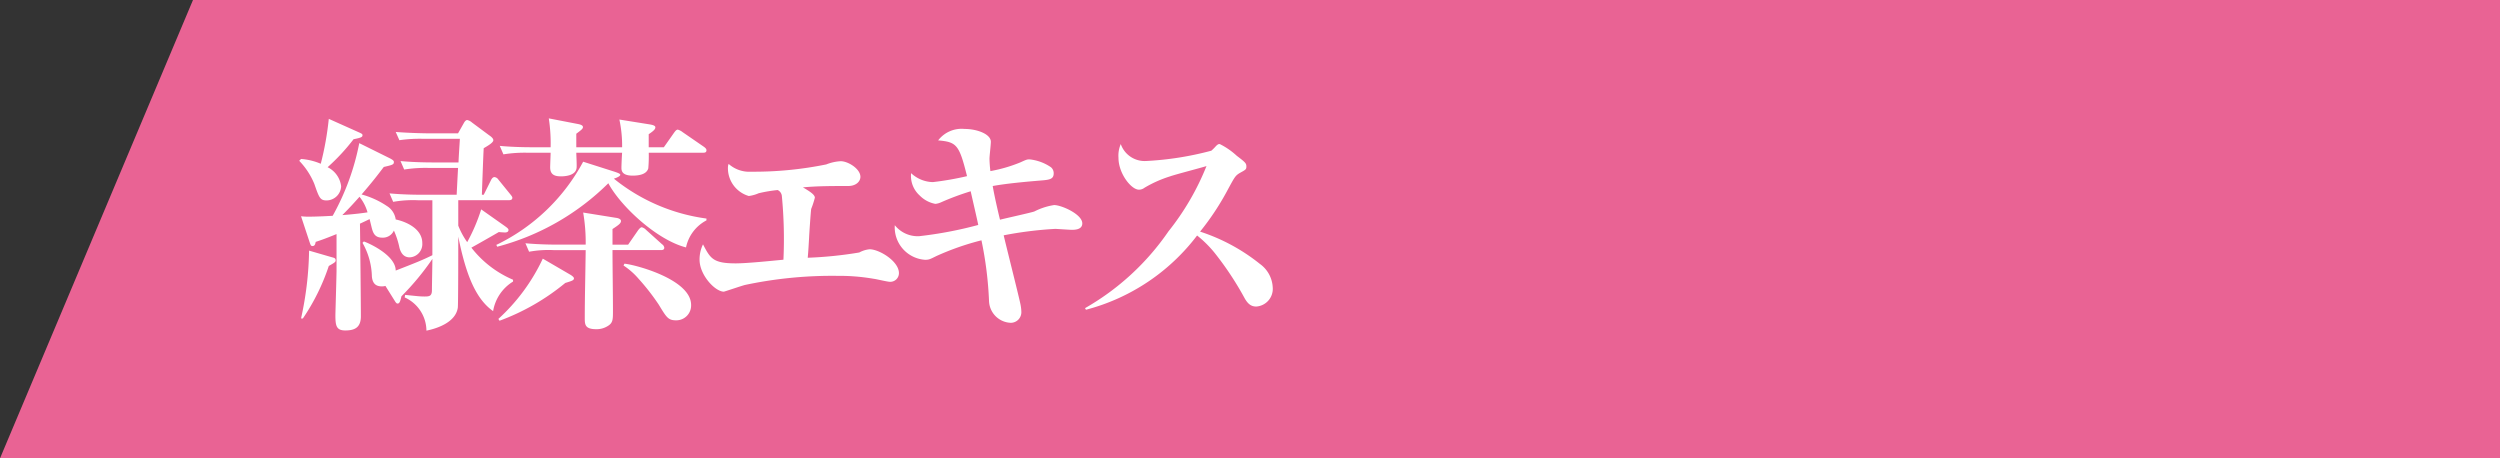
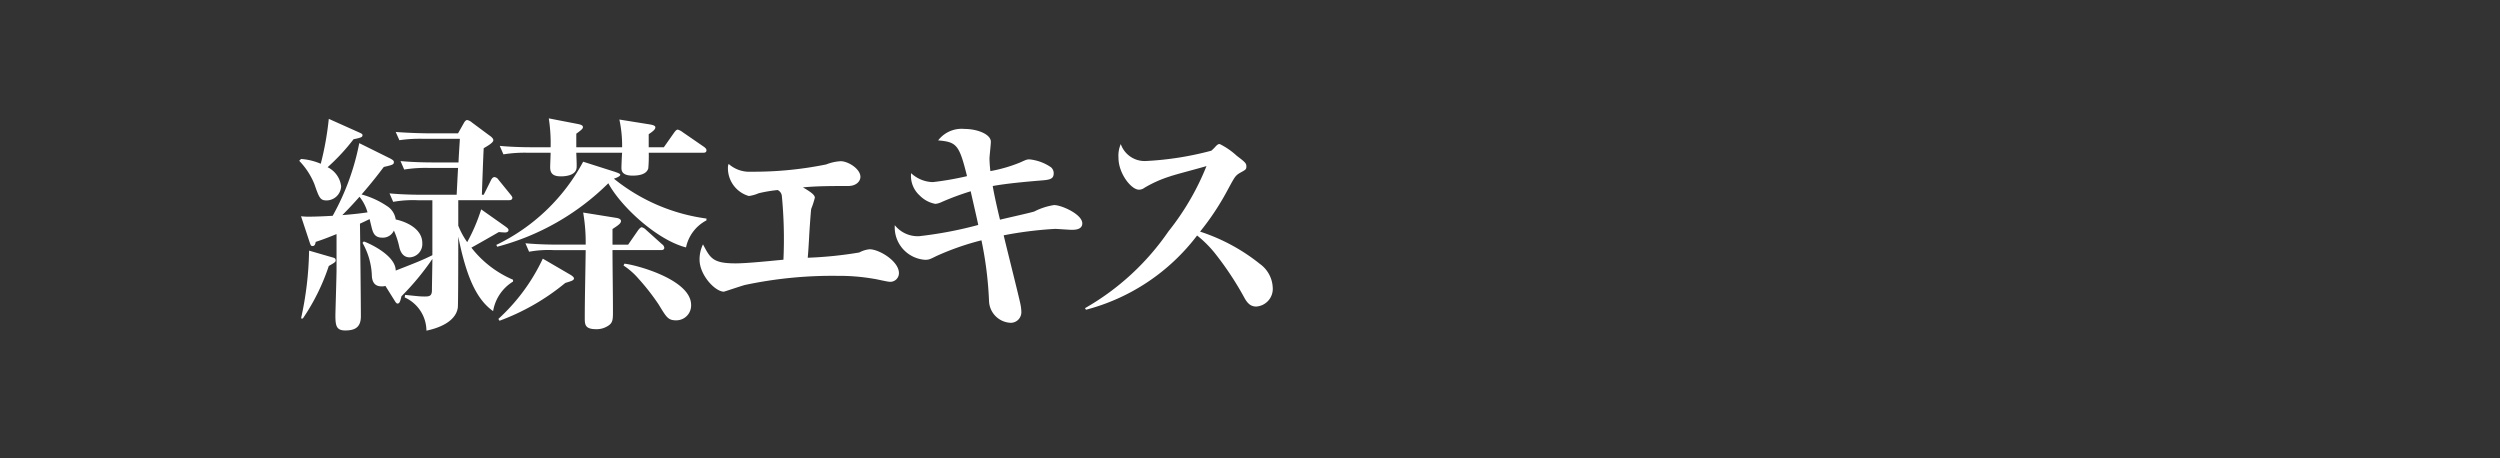
<svg xmlns="http://www.w3.org/2000/svg" width="240" height="44" viewBox="0 0 240 44">
  <rect x="0" y="0" width="240" height="44" fill="#333333" stroke="none" />
  <g id="Group_457" data-name="Group 457" transform="translate(-560 -300)">
-     <path id="Path_662" data-name="Path 662" d="M18.527,0H240V44H0Z" transform="translate(560 300)" fill="#e96394" />
    <path id="Path_684" data-name="Path 684" d="M21.252-2.97v-.176a10.039,10.039,0,0,1-4-3.08c.374-.2,2.222-1.254,2.64-1.5.088.022.572.044.594.044.132,0,.33-.044.33-.242,0-.132-.176-.242-.352-.374L18.194-9.9a17.269,17.269,0,0,1-1.342,3.146,7.39,7.39,0,0,1-.858-1.584V-10.78h4.84c.2,0,.352-.044.352-.242,0-.088-.11-.22-.2-.33L19.844-12.76A.515.515,0,0,0,19.47-13c-.132,0-.242.11-.33.286l-.7,1.408H18.26c.022-.616.132-3.762.176-4.466.374-.22.924-.528.924-.77,0-.176-.22-.352-.418-.484l-1.628-1.21a1.037,1.037,0,0,0-.462-.242c-.11,0-.22.11-.308.264L15.972-17.2h-2.86c-.22,0-1.76-.022-3.124-.132l.352.792a13.471,13.471,0,0,1,2.376-.132h3.432c-.044.792-.088,1.3-.132,2.266H13.574c-.22,0-1.76,0-3.124-.132l.352.814a12.79,12.79,0,0,1,2.376-.154h2.794c-.022.418-.132,2.53-.132,2.574H12.518c-.22,0-1.76,0-3.124-.132l.352.814a10.738,10.738,0,0,1,2.376-.154h1.386V-5.5c-1.034.506-1.606.726-3.52,1.474,0-1.408-2.376-2.552-3.058-2.794L6.8-6.688a6.805,6.805,0,0,1,.9,3.212c.066.88.594.968.968.968A1.192,1.192,0,0,0,9-2.552l.88,1.408c.132.22.2.286.286.286.2,0,.264-.242.374-.7a25.149,25.149,0,0,0,2.97-3.586c0,.418-.044,2.508-.044,2.992,0,.594-.264.616-.726.616-.44,0-.748-.044-1.848-.154l-.044.242a3.53,3.53,0,0,1,2.09,3.19C14.124,1.5,15.752.88,15.95-.462c.044-.242.044-6.116.044-6.82.748,3.718,1.694,5.984,3.344,7.15A4.127,4.127,0,0,1,21.252-2.97ZM6.8-17.028c0-.132-.154-.176-.484-.33L3.564-18.59a29.053,29.053,0,0,1-.77,4.312A5.879,5.879,0,0,0,.9-14.74l-.176.176a7.04,7.04,0,0,1,1.452,2.222c.462,1.32.55,1.584,1.188,1.584a1.419,1.419,0,0,0,1.386-1.364,2.357,2.357,0,0,0-1.3-1.826A19.4,19.4,0,0,0,5.94-16.632C6.71-16.786,6.8-16.852,6.8-17.028ZM12.54-6.666c0-1.364-1.518-2.046-2.552-2.266a1.814,1.814,0,0,0-.858-1.3,8.175,8.175,0,0,0-2.42-1.1c1.012-1.166,1.584-1.914,2.134-2.64.88-.2.968-.242.968-.484,0-.132-.154-.22-.352-.33L6.49-16.258A23.46,23.46,0,0,1,3.938-9.284C2.508-9.2,1.716-9.2,1.694-9.2A5.883,5.883,0,0,1,.9-9.24l.836,2.53c.088.242.11.33.264.33.22,0,.264-.176.308-.4.4-.132.814-.264,2-.748V-4c0,.33-.11,4.136-.11,4.224,0,1.012.066,1.5.946,1.5.946,0,1.5-.308,1.5-1.364,0-1.1-.066-7.524-.088-8.888.33-.154.528-.242.924-.44.044.176.066.264.2.814.132.506.286.968,1.012.968a1.153,1.153,0,0,0,1.122-.682,7.8,7.8,0,0,1,.528,1.628c.132.528.418.946.99.946A1.275,1.275,0,0,0,12.54-6.666ZM4.224-4.994c0-.2-.088-.242-.352-.308l-2.2-.638A32.077,32.077,0,0,1,.9.572h.176A20.32,20.32,0,0,0,3.564-4.466C4.092-4.774,4.224-4.84,4.224-4.994Zm3.058-4.62c-.44.066-1.034.154-2.42.264.792-.792,1.254-1.32,1.65-1.76A4.181,4.181,0,0,1,7.282-9.614ZM39.82-15.576c0-.11-.066-.2-.242-.33l-2.046-1.408a1.341,1.341,0,0,0-.462-.242c-.154,0-.264.176-.352.286l-.99,1.408H34.276v-1.254c.528-.352.638-.506.638-.66,0-.132-.154-.22-.572-.286l-2.882-.462a12.011,12.011,0,0,1,.264,2.662h-4.4v-1.3c.506-.374.638-.484.638-.638s-.176-.242-.55-.308l-2.728-.528a15.748,15.748,0,0,1,.176,2.772H23.1c-.22,0-1.76,0-3.124-.132l.352.814a12.79,12.79,0,0,1,2.376-.154H24.86c0,.22-.044,1.188-.044,1.408,0,.748.506.858,1.056.858.286,0,1.364-.044,1.474-.77.044-.2-.022-1.276-.022-1.5h4.4c-.022.22-.066,1.21-.066,1.43,0,.242,0,.77,1.078.77.638,0,1.342-.132,1.5-.7a13.119,13.119,0,0,0,.044-1.5H39.49C39.688-15.334,39.82-15.378,39.82-15.576Zm0,6.732V-9.02a17.915,17.915,0,0,1-8.888-3.828c.286-.088.616-.242.616-.374,0-.11-.286-.2-.528-.286l-3.036-.968A18.6,18.6,0,0,1,19.646-6.49l.088.176A23.691,23.691,0,0,0,30.4-12.408c1.144,2.156,4.62,5.434,7.458,6.16A3.806,3.806,0,0,1,39.82-8.844ZM38.346-.726c0-2.464-5.39-3.872-6.4-3.96l-.088.176a6.831,6.831,0,0,1,1.43,1.254A21.34,21.34,0,0,1,35.244-.748c.748,1.232.9,1.5,1.672,1.5A1.424,1.424,0,0,0,38.346-.726Zm-2.574-5.5a.49.49,0,0,0-.22-.33l-1.54-1.386a.874.874,0,0,0-.4-.242c-.132,0-.286.2-.352.286L32.3-6.512H30.8v-1.5c.572-.374.814-.55.814-.77,0-.2-.286-.286-.484-.308l-3.146-.506a16.763,16.763,0,0,1,.242,3.08H25.564c-.22,0-1.76,0-3.124-.132l.352.814a10.4,10.4,0,0,1,2.376-.154h3.058c-.022,1.936-.088,4.6-.088,6.49,0,.638,0,1.1,1.1,1.1a1.987,1.987,0,0,0,1.078-.286c.528-.308.528-.616.528-1.5,0-1.606-.044-4.18-.044-5.808h4.62C35.618-5.984,35.772-6.028,35.772-6.226ZM27.1-3.278c0-.132-.242-.286-.352-.352l-2.64-1.54A18.328,18.328,0,0,1,19.844.616l.11.176a21.652,21.652,0,0,0,6.314-3.63C26.928-3.036,27.1-3.1,27.1-3.278Zm21.978-8.734c1.364-.132,2.9-.132,4.356-.132.748,0,1.166-.44,1.166-.88,0-.77-1.188-1.5-1.892-1.5a4.374,4.374,0,0,0-1.386.308,34.762,34.762,0,0,1-7.194.7,2.985,2.985,0,0,1-2.178-.748.861.861,0,0,0-.066.286,2.779,2.779,0,0,0,2,2.794,3.415,3.415,0,0,0,.946-.264,13.7,13.7,0,0,1,1.826-.308.707.707,0,0,1,.4.55,43.272,43.272,0,0,1,.154,6.138c-1.166.11-3.5.352-4.576.352-2.2,0-2.442-.484-3.146-1.826a3.313,3.313,0,0,0-.33,1.474C39.16-3.586,40.656-2,41.492-2c.044,0,1.672-.55,2-.638a40.337,40.337,0,0,1,8.932-.88,19.219,19.219,0,0,1,3.476.286c.22.022,1.3.286,1.54.286a.833.833,0,0,0,.858-.836c0-1.144-1.892-2.288-2.816-2.288a2.576,2.576,0,0,0-.99.308,38.239,38.239,0,0,1-4.95.506c.066-.726.088-1.21.132-1.936.022-.506.154-2.42.2-2.75a8.819,8.819,0,0,0,.352-1.078C50.226-11.33,49.676-11.66,49.082-12.012Zm18-1.562a11.616,11.616,0,0,1-.088-1.188c0-.242.132-1.364.132-1.628,0-.726-1.3-1.232-2.53-1.232a2.836,2.836,0,0,0-2.53,1.1c1.782.154,2.024.418,2.772,3.432a28.862,28.862,0,0,1-3.278.572,3.157,3.157,0,0,1-2.09-.858,2.523,2.523,0,0,0,.814,2.134,2.831,2.831,0,0,0,1.518.814,1.722,1.722,0,0,0,.55-.154,25.828,25.828,0,0,1,2.838-1.056c.154.7.638,2.772.726,3.234a38.1,38.1,0,0,1-5.676,1.078A2.81,2.81,0,0,1,57.9-8.382a3.121,3.121,0,0,0,2.9,3.322c.374,0,.462-.044,1.078-.352A25.58,25.58,0,0,1,66.22-6.93a35.474,35.474,0,0,1,.726,5.808A2.169,2.169,0,0,0,69.036.99a1.021,1.021,0,0,0,1.012-1.1,4.1,4.1,0,0,0-.088-.7c-.2-.946-1.364-5.544-1.606-6.6a36.563,36.563,0,0,1,4.928-.616c.22,0,1.342.088,1.606.088s1.012,0,1.012-.616c0-.88-2-1.76-2.706-1.76A6.2,6.2,0,0,0,71.3-9.7c-.2.088-2.794.66-3.3.792-.044-.176-.484-1.98-.7-3.234,1.342-.242,3.058-.4,4.6-.528.814-.066,1.254-.11,1.254-.682a.744.744,0,0,0-.264-.594A4.451,4.451,0,0,0,70.84-14.7c-.242,0-.308.022-.88.286A14.17,14.17,0,0,1,67.078-13.574ZM76.252-.264a19.645,19.645,0,0,0,10.67-7.128,10.85,10.85,0,0,1,1.65,1.628A29.912,29.912,0,0,1,91.5-1.342c.308.528.616.77,1.1.77A1.7,1.7,0,0,0,94.182-2.4,2.943,2.943,0,0,0,92.95-4.664a18.079,18.079,0,0,0-5.742-3.1,25.183,25.183,0,0,0,2.706-4.114c.638-1.166.682-1.276,1.188-1.562.484-.264.55-.308.55-.572,0-.308-.088-.4-.924-1.034A7,7,0,0,0,89.1-16.17c-.154,0-.176.022-.352.176a4.579,4.579,0,0,1-.462.462,29.975,29.975,0,0,1-6.292.99,2.428,2.428,0,0,1-2.4-1.628,2.832,2.832,0,0,0-.22,1.32c0,1.518,1.232,3.058,1.958,3.058a.846.846,0,0,0,.528-.176,11.46,11.46,0,0,1,2.464-1.1c.484-.176,2.948-.814,3.5-.99a24.788,24.788,0,0,1-3.652,6.27,24.357,24.357,0,0,1-8.008,7.37Z" transform="translate(588 330)" fill="#fff" />
  </g>
</svg>